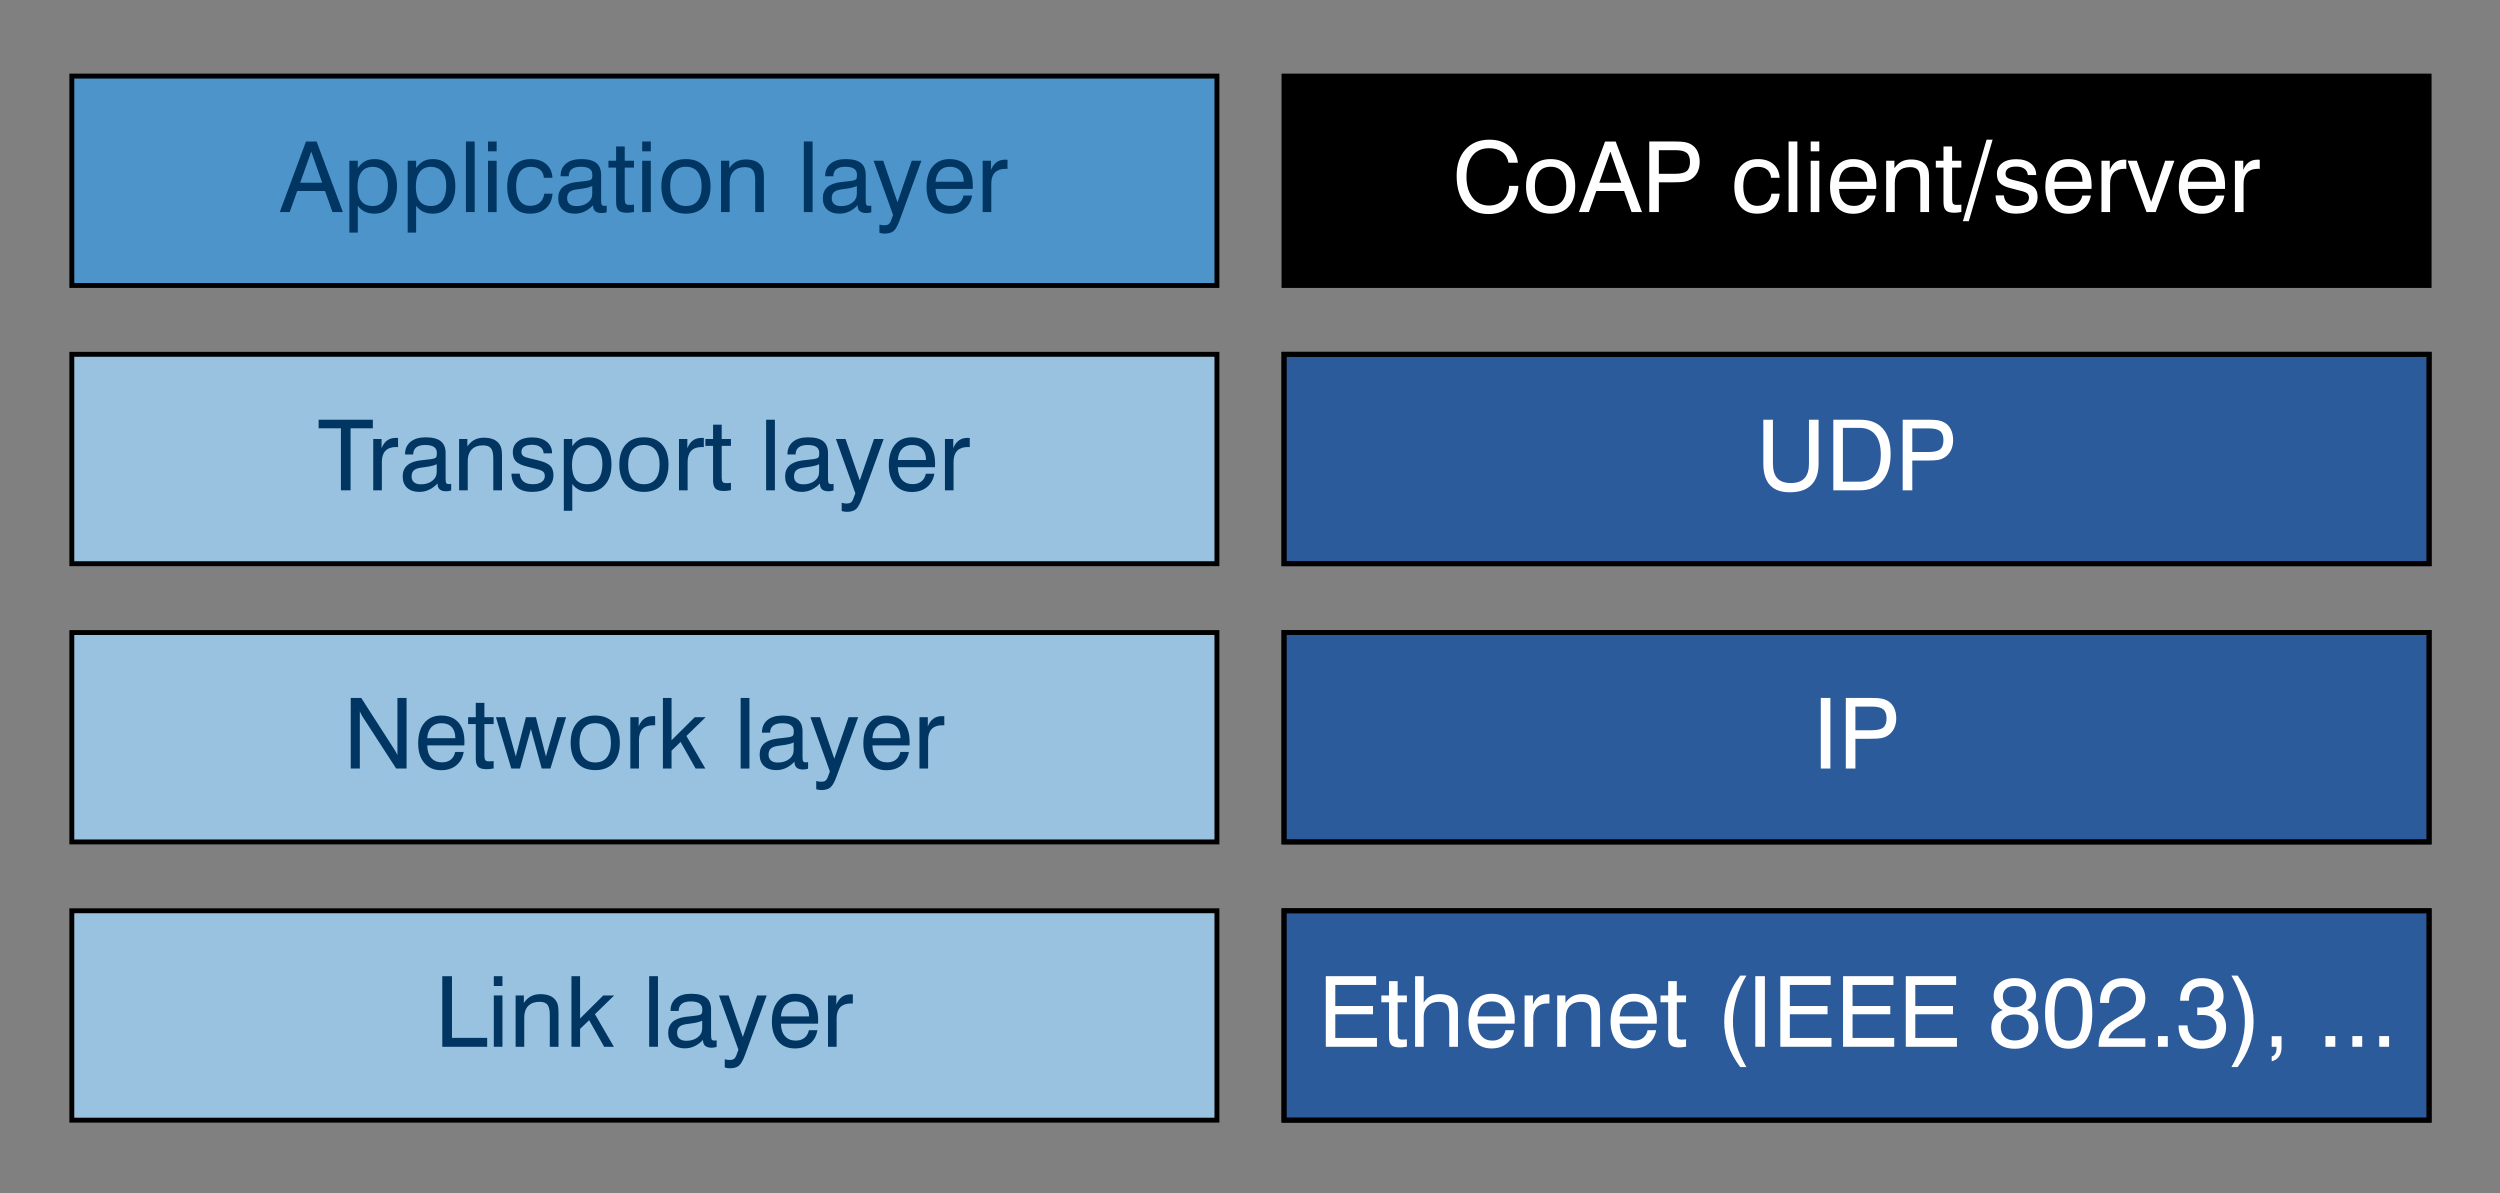
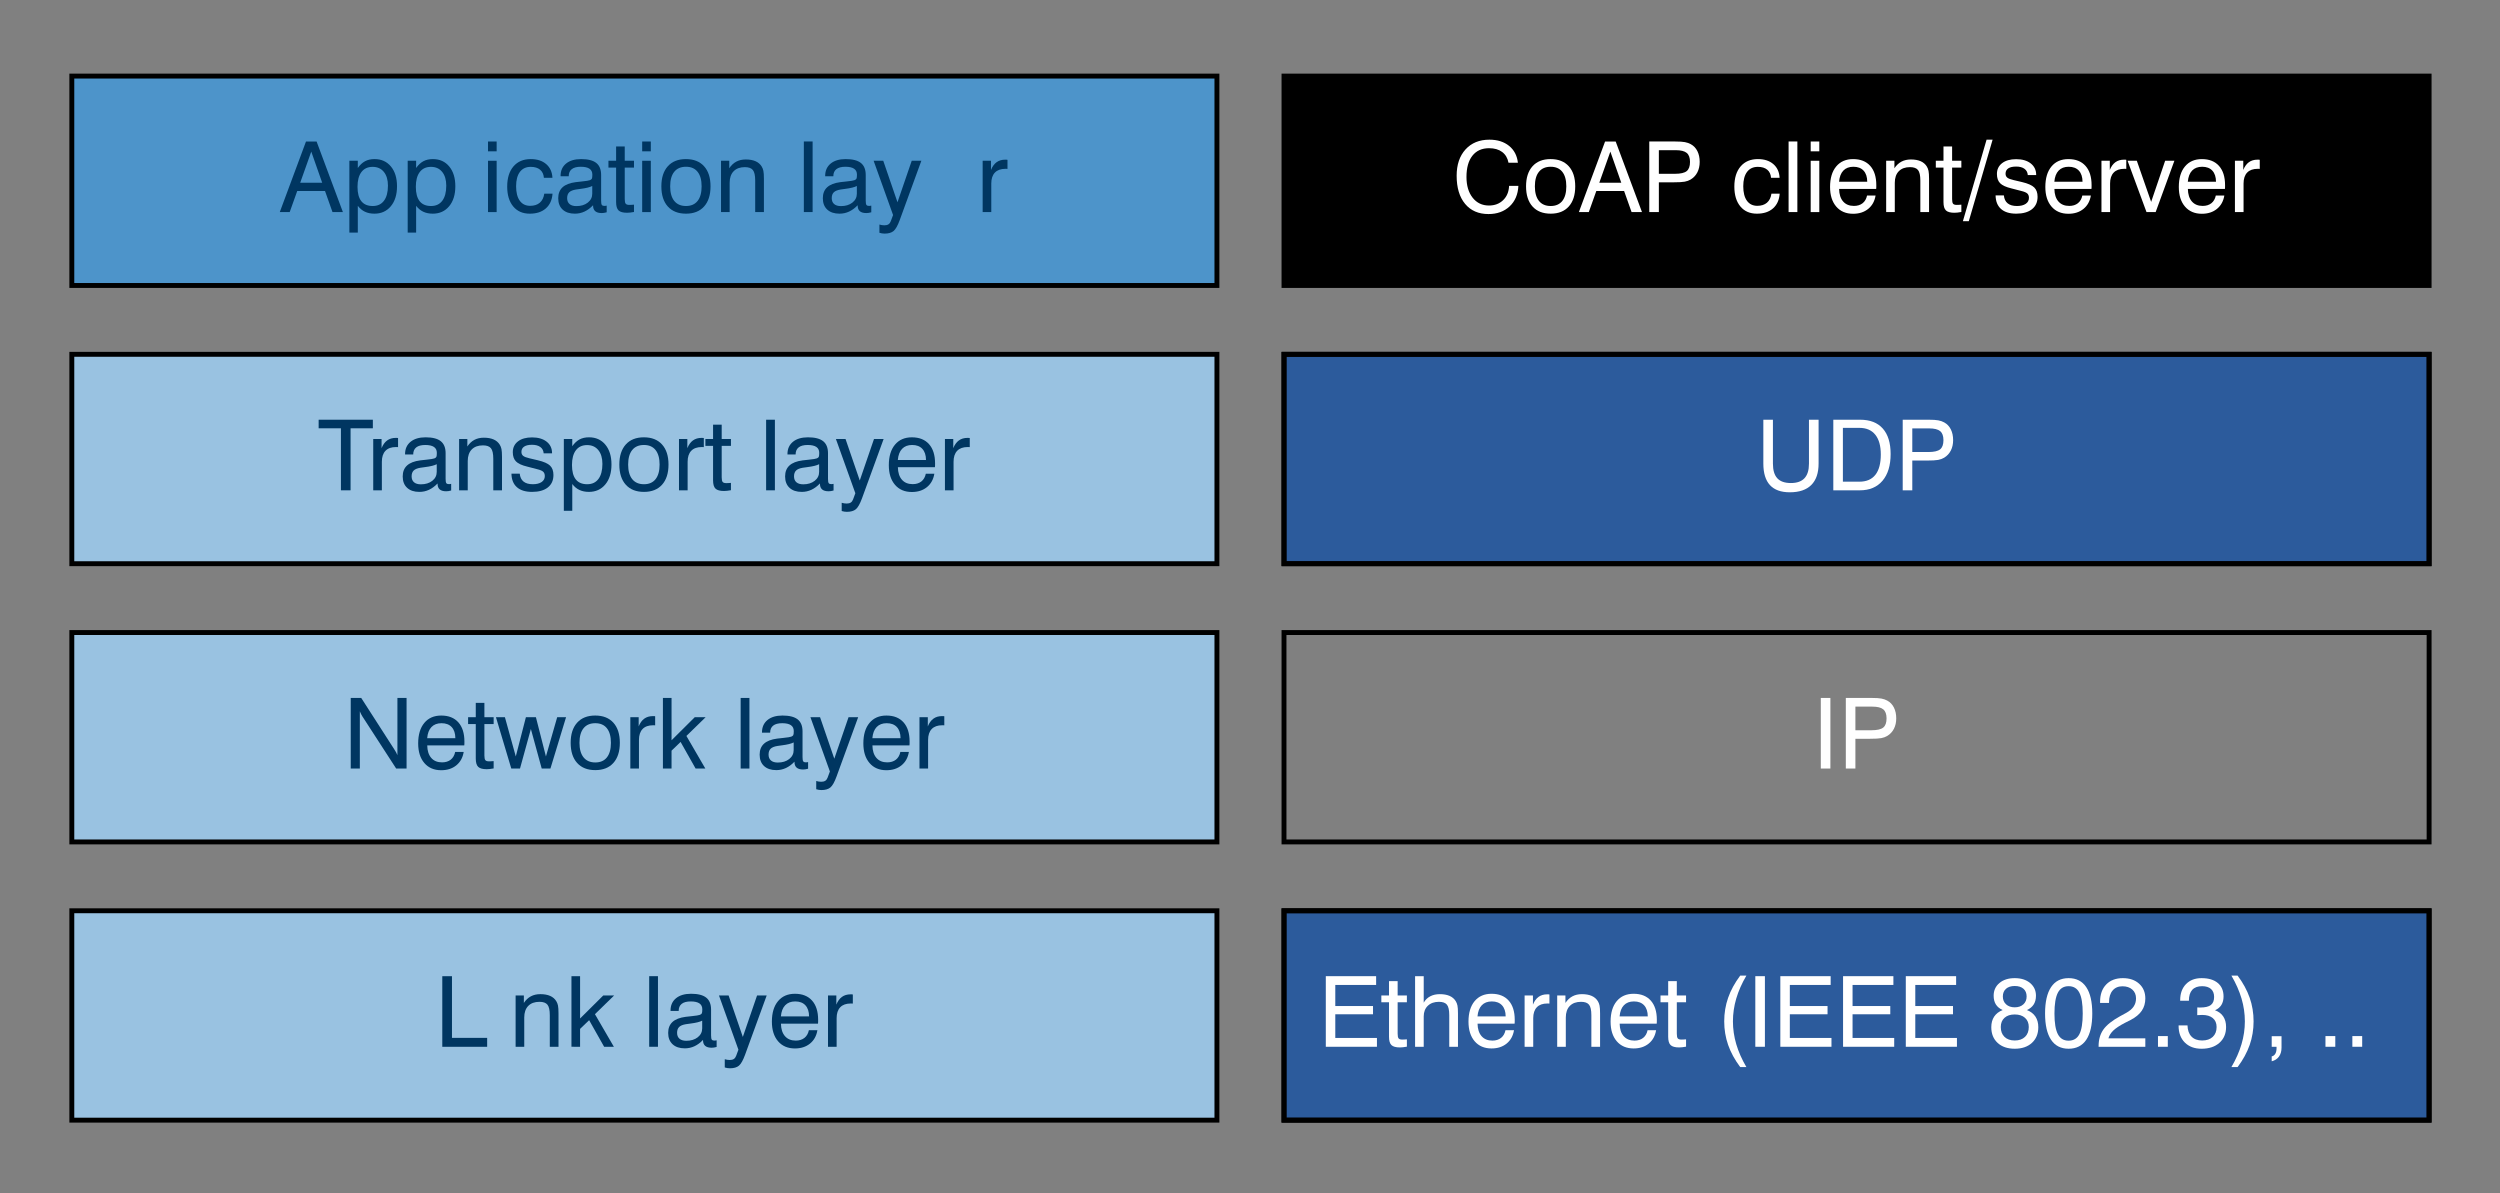
<svg xmlns="http://www.w3.org/2000/svg" version="1.1" id="Layer_1" x="0px" y="0px" width="603.333px" height="288px" viewBox="0 0 603.333 288" style="enable-background:new 0 0 603.333 288;" xml:space="preserve">
  <rect x="0" y="0" width="603.333" height="288" fill="#808080" stroke="none" />
  <style type="text/css">

	.st0{fill:#4D94CA;}
	.st1{fill:none;stroke:#000000;stroke-width:1.184;stroke-miterlimit:10;}
	.st2{fill:#99C2E1;}
	.st3{fill:#FFFFFF;}
	.st4{fill:none;}
	.st5{fill:#003661;}
	.st6{fill:#2C5B9C;stroke:#000000;stroke-width:1.184;stroke-miterlimit:10;}

</style>
  <g>
    <g>
      <g>
        <rect x="17.333" y="219.798" class="st2" width="276.352" height="50.533" />
        <rect x="17.333" y="219.798" class="st1" width="276.352" height="50.533" />
      </g>
      <g>
        <rect x="17.333" y="152.653" class="st2" width="276.352" height="50.533" />
        <rect x="17.333" y="152.653" class="st1" width="276.352" height="50.533" />
      </g>
      <g>
        <rect x="17.333" y="85.507" class="st2" width="276.352" height="50.533" />
        <rect x="17.333" y="85.507" class="st1" width="276.352" height="50.533" />
      </g>
      <g>
        <rect x="17.333" y="18.362" class="st0" width="276.352" height="50.533" />
        <rect x="17.333" y="18.362" class="st1" width="276.352" height="50.533" />
      </g>
    </g>
    <g>
      <g>
        <g>
          <rect x="49.706" y="235.588" class="st4" width="211.606" height="23.689" />
          <path class="st5" d="M106.74,252.62v-17.037h2.336v14.886h8.49v2.151H106.74z" />
-           <path class="st5" d="M119.173,237.954v-2.371h2.082v2.371H119.173z M119.173,252.62v-12.388h2.082v12.388H119.173z" />
          <path class="st5" d="M132.683,252.62v-7.622c0-1.218-0.187-2.061-0.561-2.527c-0.374-0.466-1.016-0.699-1.926-0.699      c-1.164,0-2.068,0.329-2.712,0.988c-0.644,0.659-0.966,1.595-0.966,2.805v7.056h-2.082v-12.388h1.989v1.805      c0.478-0.717,1.045-1.249,1.7-1.596c0.655-0.348,1.415-0.521,2.279-0.521c0.933,0,1.719,0.141,2.359,0.422      s1.133,0.704,1.48,1.267c0.193,0.301,0.332,0.653,0.417,1.059c0.084,0.404,0.127,1.046,0.127,1.926v0.59v7.437H132.683z" />
          <path class="st5" d="M137.911,252.62v-17.037h2.082v10.213l5.598-5.563h2.625l-4.638,4.522l4.568,7.865h-2.348l-3.62-6.419      l-2.186,2.104v4.314H137.911z" />
          <path class="st5" d="M156.671,252.62v-17.037h2.116v17.037H156.671z" />
          <path class="st5" d="M169.66,250.965c-0.647,0.679-1.336,1.188-2.064,1.527c-0.729,0.339-1.502,0.509-2.319,0.509      c-1.265,0-2.252-0.33-2.961-0.989c-0.709-0.659-1.064-1.57-1.064-2.735c0-1.126,0.349-2.009,1.047-2.648s1.76-1.053,3.187-1.237      c0.362-0.039,0.852-0.093,1.469-0.162c1.057-0.108,1.704-0.212,1.943-0.313c0.239-0.093,0.397-0.214,0.474-0.364      s0.116-0.476,0.116-0.978c0-0.632-0.231-1.106-0.694-1.423c-0.463-0.315-1.161-0.474-2.094-0.474      c-0.964,0-1.69,0.192-2.18,0.578s-0.734,0.956-0.734,1.712h-1.966v-0.093c0-1.249,0.439-2.236,1.319-2.961      c0.879-0.725,2.089-1.087,3.631-1.087c1.658,0,2.878,0.311,3.661,0.931c0.783,0.621,1.174,1.591,1.174,2.909v6.199      c0,0.532,0.058,0.875,0.173,1.029s0.324,0.231,0.625,0.231c0.062,0,0.137-0.006,0.226-0.018      c0.088-0.011,0.195-0.028,0.318-0.052v1.607c-0.254,0.069-0.476,0.118-0.665,0.145c-0.189,0.027-0.368,0.041-0.538,0.041      c-0.694,0-1.214-0.15-1.562-0.451s-0.521-0.756-0.521-1.365V250.965z M169.463,246.316c-0.555,0.301-1.507,0.536-2.856,0.706      c-0.479,0.062-0.837,0.111-1.076,0.15c-0.756,0.123-1.299,0.347-1.631,0.671c-0.332,0.323-0.498,0.794-0.498,1.41      c0,0.617,0.193,1.092,0.579,1.423c0.385,0.332,0.937,0.498,1.654,0.498c1.118,0,2.036-0.282,2.753-0.845      c0.717-0.563,1.075-1.284,1.075-2.163V246.316z" />
          <path class="st5" d="M182.707,240.232h2.324l-5.217,14.308c-0.493,1.35-0.99,2.232-1.491,2.648      c-0.501,0.417-1.226,0.625-2.175,0.625c-0.208,0-0.415-0.018-0.619-0.052c-0.204-0.035-0.411-0.083-0.619-0.146v-1.989      c0.208,0.062,0.413,0.108,0.613,0.139c0.201,0.031,0.401,0.047,0.602,0.047c0.401,0,0.725-0.081,0.972-0.243      c0.247-0.162,0.436-0.42,0.566-0.774l0.544-1.47l-4.696-13.093h2.325l3.435,10.017L182.707,240.232z" />
          <path class="st5" d="M195.209,248.618h2.059c-0.224,1.365-0.817,2.44-1.781,3.227c-0.964,0.787-2.179,1.181-3.644,1.181      c-1.719,0-3.076-0.579-4.071-1.735c-0.994-1.156-1.491-2.733-1.491-4.73c0-2.112,0.493-3.763,1.48-4.95      c0.986-1.188,2.348-1.781,4.082-1.781c1.781,0,3.16,0.548,4.135,1.643c0.976,1.095,1.464,2.641,1.464,4.638      c0,0.255-0.002,0.443-0.006,0.566c-0.004,0.124-0.014,0.243-0.029,0.359h-8.94c0.023,1.303,0.347,2.311,0.972,3.024      c0.624,0.713,1.492,1.069,2.603,1.069c0.848,0,1.548-0.218,2.099-0.653C194.691,250.039,195.047,249.419,195.209,248.618z       M188.455,245.298h6.801c-0.008-1.156-0.301-2.049-0.879-2.678c-0.578-0.628-1.399-0.942-2.464-0.942      c-1.025,0-1.833,0.309-2.423,0.925C188.9,243.22,188.555,244.119,188.455,245.298z" />
          <path class="st5" d="M199.825,252.62v-12.388h2.012v2.221c0.332-0.832,0.781-1.455,1.348-1.867      c0.566-0.413,1.263-0.619,2.088-0.619c0.154,0,0.266,0.002,0.335,0.006s0.14,0.014,0.209,0.029v2.197      c-0.055-0.008-0.116-0.014-0.186-0.018s-0.174-0.006-0.313-0.006c-1.11,0-1.956,0.303-2.538,0.908      c-0.583,0.605-0.874,1.486-0.874,2.643v6.894H199.825z" />
        </g>
      </g>
      <g>
        <g>
          <rect x="49.706" y="168.443" class="st4" width="211.606" height="23.689" />
          <path class="st5" d="M84.643,185.474v-17.037h2.533l7.958,12.376c0.177,0.27,0.331,0.524,0.462,0.764      c0.131,0.239,0.235,0.462,0.313,0.671v-13.811h2.209v17.037h-2.51l-8.131-12.549c-0.124-0.193-0.237-0.394-0.341-0.602      s-0.203-0.428-0.295-0.659v13.81H84.643z" />
          <path class="st5" d="M109.846,181.472h2.059c-0.224,1.365-0.817,2.44-1.781,3.227c-0.964,0.787-2.178,1.181-3.643,1.181      c-1.72,0-3.077-0.579-4.071-1.735s-1.492-2.733-1.492-4.73c0-2.112,0.494-3.763,1.48-4.95s2.348-1.781,4.083-1.781      c1.781,0,3.159,0.548,4.135,1.643c0.975,1.095,1.463,2.641,1.463,4.638c0,0.255-0.002,0.443-0.005,0.566      c-0.004,0.124-0.014,0.243-0.029,0.359h-8.94c0.023,1.303,0.347,2.311,0.972,3.024c0.625,0.713,1.492,1.069,2.602,1.069      c0.848,0,1.548-0.218,2.1-0.653C109.327,182.893,109.684,182.274,109.846,181.472z M103.091,178.153h6.801      c-0.007-1.156-0.3-2.049-0.879-2.678c-0.578-0.628-1.399-0.942-2.463-0.942c-1.026,0-1.833,0.309-2.423,0.925      C103.536,176.075,103.191,176.973,103.091,178.153z" />
          <path class="st5" d="M116.901,182.351c0,0.556,0.079,0.926,0.237,1.11c0.158,0.186,0.449,0.277,0.873,0.277      c0.124,0,0.272-0.003,0.445-0.011s0.399-0.023,0.677-0.047v1.77c-0.347,0.062-0.658,0.108-0.931,0.139      c-0.274,0.031-0.519,0.047-0.734,0.047c-0.979,0-1.666-0.189-2.059-0.567c-0.394-0.377-0.59-1.048-0.59-2.012v-8.316h-1.851      v-1.654h1.851v-3.458h2.082v3.458h2.232v1.654h-2.232V182.351z" />
          <path class="st5" d="M123.39,185.474l-3.701-12.388h2.163l2.625,9.473l2.44-9.473h2.417l2.417,9.473l2.718-9.473h2.14      l-3.771,12.388h-2.105l-2.614-9.542l-2.625,9.542H123.39z" />
          <path class="st5" d="M137.72,179.263c0-2.074,0.519-3.689,1.556-4.847c1.037-1.156,2.493-1.734,4.366-1.734      c1.881,0,3.343,0.576,4.384,1.729c1.041,1.152,1.562,2.77,1.562,4.852s-0.519,3.701-1.556,4.857      c-1.037,1.157-2.493,1.735-4.366,1.735c-1.882,0-3.343-0.576-4.384-1.729C138.24,182.974,137.72,181.353,137.72,179.263z       M139.848,179.263c0,1.534,0.33,2.708,0.989,3.521s1.602,1.221,2.828,1.221c1.218,0,2.151-0.407,2.799-1.221      c0.647-0.813,0.972-1.987,0.972-3.521c0-1.526-0.324-2.696-0.972-3.511c-0.648-0.813-1.581-1.22-2.799-1.22      c-1.234,0-2.179,0.404-2.834,1.214C140.176,176.557,139.848,177.729,139.848,179.263z" />
          <path class="st5" d="M152.12,185.474v-12.388h2.013v2.221c0.332-0.832,0.781-1.455,1.347-1.867      c0.567-0.413,1.263-0.619,2.088-0.619c0.154,0,0.266,0.002,0.335,0.006s0.139,0.014,0.208,0.029v2.197      c-0.054-0.008-0.116-0.014-0.185-0.018s-0.173-0.006-0.312-0.006c-1.11,0-1.957,0.303-2.539,0.908s-0.873,1.486-0.873,2.643      v6.894H152.12z" />
          <path class="st5" d="M159.984,185.474v-17.037h2.082v10.213l5.598-5.563h2.625l-4.638,4.522l4.568,7.865h-2.348l-3.62-6.419      l-2.186,2.104v4.314H159.984z" />
          <path class="st5" d="M178.745,185.474v-17.037h2.117v17.037H178.745z" />
          <path class="st5" d="M191.734,183.82c-0.647,0.679-1.336,1.188-2.064,1.527c-0.729,0.339-1.502,0.509-2.319,0.509      c-1.265,0-2.251-0.33-2.961-0.989c-0.709-0.659-1.063-1.57-1.063-2.735c0-1.126,0.349-2.009,1.047-2.648      c0.697-0.64,1.76-1.053,3.187-1.237c0.362-0.039,0.852-0.093,1.469-0.162c1.056-0.108,1.704-0.212,1.942-0.313      c0.239-0.093,0.397-0.214,0.475-0.364s0.115-0.476,0.115-0.978c0-0.632-0.23-1.106-0.693-1.423      c-0.463-0.315-1.161-0.474-2.094-0.474c-0.964,0-1.69,0.192-2.18,0.578c-0.49,0.386-0.734,0.956-0.734,1.712h-1.967v-0.093      c0-1.249,0.439-2.236,1.318-2.961s2.09-1.087,3.632-1.087c1.658,0,2.878,0.311,3.661,0.931c0.782,0.621,1.174,1.591,1.174,2.909      v6.199c0,0.532,0.058,0.875,0.173,1.029c0.116,0.154,0.324,0.231,0.625,0.231c0.062,0,0.137-0.006,0.226-0.018      c0.089-0.011,0.194-0.028,0.318-0.052v1.607c-0.255,0.069-0.477,0.118-0.665,0.145c-0.189,0.027-0.368,0.041-0.538,0.041      c-0.694,0-1.215-0.15-1.562-0.451s-0.521-0.756-0.521-1.365V183.82z M191.538,179.17c-0.556,0.301-1.508,0.536-2.857,0.706      c-0.478,0.062-0.836,0.111-1.075,0.15c-0.756,0.123-1.3,0.347-1.631,0.671c-0.332,0.323-0.497,0.794-0.497,1.41      c0,0.617,0.192,1.092,0.578,1.423c0.386,0.332,0.937,0.498,1.653,0.498c1.118,0,2.036-0.282,2.753-0.845      c0.718-0.563,1.076-1.284,1.076-2.163V179.17z" />
          <path class="st5" d="M204.781,173.086h2.324l-5.216,14.308c-0.494,1.35-0.991,2.232-1.492,2.648      c-0.502,0.417-1.227,0.625-2.175,0.625c-0.208,0-0.414-0.018-0.618-0.052c-0.205-0.035-0.411-0.083-0.619-0.146v-1.989      c0.208,0.062,0.412,0.108,0.613,0.139c0.2,0.031,0.4,0.047,0.602,0.047c0.4,0,0.725-0.081,0.971-0.243      c0.247-0.162,0.436-0.42,0.567-0.774l0.543-1.47l-4.695-13.093h2.324l3.436,10.017L204.781,173.086z" />
          <path class="st5" d="M217.284,181.472h2.059c-0.224,1.365-0.817,2.44-1.781,3.227c-0.964,0.787-2.179,1.181-3.644,1.181      c-1.719,0-3.076-0.579-4.071-1.735c-0.994-1.156-1.491-2.733-1.491-4.73c0-2.112,0.493-3.763,1.48-4.95      c0.986-1.188,2.348-1.781,4.082-1.781c1.781,0,3.16,0.548,4.135,1.643c0.976,1.095,1.464,2.641,1.464,4.638      c0,0.255-0.002,0.443-0.006,0.566c-0.004,0.124-0.014,0.243-0.029,0.359h-8.94c0.023,1.303,0.347,2.311,0.972,3.024      c0.624,0.713,1.492,1.069,2.603,1.069c0.848,0,1.548-0.218,2.099-0.653C216.765,182.893,217.122,182.274,217.284,181.472z       M210.529,178.153h6.801c-0.008-1.156-0.301-2.049-0.879-2.678c-0.578-0.628-1.399-0.942-2.464-0.942      c-1.025,0-1.833,0.309-2.423,0.925C210.974,176.075,210.629,176.973,210.529,178.153z" />
          <path class="st5" d="M221.899,185.474v-12.388h2.012v2.221c0.332-0.832,0.781-1.455,1.348-1.867      c0.566-0.413,1.263-0.619,2.088-0.619c0.154,0,0.266,0.002,0.335,0.006s0.14,0.014,0.209,0.029v2.197      c-0.055-0.008-0.116-0.014-0.186-0.018s-0.174-0.006-0.313-0.006c-1.11,0-1.956,0.303-2.538,0.908      c-0.583,0.605-0.874,1.486-0.874,2.643v6.894H221.899z" />
        </g>
      </g>
      <g>
        <g>
          <rect x="49.706" y="101.298" class="st4" width="211.606" height="23.688" />
          <path class="st5" d="M82.278,118.33v-14.967h-5.378v-2.07h13.082v2.07h-5.378v14.967H82.278z" />
          <path class="st5" d="M90.073,118.33v-12.388h2.013v2.221c0.332-0.832,0.781-1.455,1.347-1.867      c0.567-0.413,1.263-0.619,2.088-0.619c0.154,0,0.266,0.002,0.335,0.006s0.139,0.014,0.208,0.029v2.197      c-0.054-0.008-0.116-0.014-0.185-0.018s-0.173-0.006-0.312-0.006c-1.11,0-1.957,0.303-2.539,0.908s-0.873,1.486-0.873,2.643      v6.894H90.073z" />
          <path class="st5" d="M105.595,116.675c-0.647,0.679-1.336,1.188-2.064,1.527c-0.729,0.339-1.502,0.509-2.319,0.509      c-1.265,0-2.252-0.33-2.961-0.989c-0.709-0.659-1.064-1.57-1.064-2.735c0-1.126,0.349-2.009,1.047-2.648s1.76-1.053,3.187-1.237      c0.362-0.039,0.852-0.093,1.469-0.162c1.057-0.108,1.704-0.212,1.943-0.313c0.239-0.093,0.397-0.214,0.474-0.364      s0.116-0.476,0.116-0.978c0-0.632-0.231-1.106-0.694-1.423c-0.463-0.315-1.161-0.474-2.094-0.474      c-0.964,0-1.69,0.192-2.18,0.578s-0.734,0.956-0.734,1.712h-1.966v-0.093c0-1.249,0.439-2.236,1.319-2.961      c0.879-0.725,2.089-1.087,3.631-1.087c1.658,0,2.878,0.311,3.661,0.931c0.783,0.621,1.174,1.591,1.174,2.909v6.199      c0,0.532,0.058,0.875,0.173,1.029s0.324,0.231,0.625,0.231c0.062,0,0.137-0.006,0.226-0.018      c0.088-0.011,0.195-0.028,0.318-0.052v1.607c-0.254,0.069-0.476,0.118-0.665,0.145c-0.189,0.027-0.368,0.041-0.538,0.041      c-0.694,0-1.214-0.15-1.562-0.451s-0.521-0.756-0.521-1.365V116.675z M105.398,112.026c-0.555,0.301-1.507,0.536-2.856,0.706      c-0.479,0.062-0.837,0.111-1.076,0.15c-0.756,0.123-1.299,0.347-1.631,0.671c-0.332,0.323-0.498,0.794-0.498,1.41      c0,0.617,0.193,1.092,0.579,1.423c0.385,0.332,0.937,0.498,1.654,0.498c1.118,0,2.036-0.282,2.753-0.845      c0.717-0.563,1.075-1.284,1.075-2.163V112.026z" />
          <path class="st5" d="M119.046,118.33v-7.622c0-1.218-0.187-2.061-0.561-2.527c-0.374-0.466-1.016-0.699-1.926-0.699      c-1.164,0-2.068,0.329-2.712,0.988c-0.644,0.659-0.966,1.595-0.966,2.805v7.056h-2.082v-12.388h1.989v1.805      c0.478-0.717,1.045-1.249,1.7-1.596c0.655-0.348,1.415-0.521,2.279-0.521c0.933,0,1.719,0.141,2.359,0.422      s1.133,0.704,1.48,1.267c0.193,0.301,0.332,0.653,0.417,1.059c0.084,0.404,0.127,1.046,0.127,1.926v0.59v7.437H119.046z" />
          <path class="st5" d="M123.43,114.304h2.001c0.077,0.841,0.379,1.478,0.908,1.909s1.278,0.647,2.25,0.647      c0.894,0,1.6-0.176,2.116-0.526s0.775-0.831,0.775-1.44c0-0.454-0.129-0.804-0.387-1.046c-0.258-0.243-0.762-0.453-1.509-0.631      l-2.325-0.602c-1.311-0.315-2.223-0.734-2.735-1.255s-0.769-1.263-0.769-2.227c0-1.095,0.415-1.964,1.244-2.607      c0.829-0.645,1.964-0.966,3.406-0.966c1.473,0,2.645,0.343,3.516,1.029c0.872,0.687,1.307,1.607,1.307,2.764v0.047h-2.024      c-0.046-0.655-0.314-1.163-0.804-1.521c-0.49-0.358-1.155-0.537-1.995-0.537c-0.841,0-1.479,0.146-1.915,0.439      s-0.653,0.721-0.653,1.283c0,0.401,0.137,0.716,0.411,0.942c0.273,0.228,0.785,0.427,1.532,0.596l2.013,0.475      c1.434,0.34,2.421,0.773,2.961,1.301c0.54,0.528,0.81,1.282,0.81,2.262c0,1.288-0.453,2.288-1.359,3.001      c-0.906,0.714-2.173,1.07-3.799,1.07c-1.589,0-2.809-0.378-3.661-1.134S123.453,115.731,123.43,114.304z" />
          <path class="st5" d="M136.071,123.28v-17.338h2.036v1.747c0.517-0.74,1.097-1.284,1.741-1.631      c0.644-0.347,1.409-0.521,2.296-0.521c1.65,0,2.967,0.594,3.95,1.781s1.475,2.779,1.475,4.776c0,2.021-0.497,3.628-1.492,4.823      c-0.995,1.195-2.313,1.793-3.956,1.793c-0.871,0-1.636-0.156-2.296-0.469c-0.659-0.313-1.231-0.788-1.717-1.429v6.466H136.071z       M138.038,112.223c0,1.542,0.306,2.7,0.919,3.476c0.613,0.774,1.532,1.162,2.758,1.162c1.172,0,2.076-0.426,2.712-1.278      c0.636-0.852,0.954-2.061,0.954-3.626c0-1.411-0.33-2.521-0.989-3.331s-1.56-1.214-2.701-1.214      c-1.172,0-2.074,0.416-2.707,1.249C138.354,109.493,138.038,110.68,138.038,112.223z" />
          <path class="st5" d="M149.464,112.119c0-2.074,0.519-3.689,1.556-4.847c1.037-1.156,2.493-1.734,4.366-1.734      c1.881,0,3.343,0.576,4.384,1.729c1.041,1.152,1.562,2.77,1.562,4.852s-0.519,3.701-1.556,4.857      c-1.037,1.157-2.493,1.735-4.366,1.735c-1.882,0-3.343-0.576-4.384-1.729C149.985,115.83,149.464,114.208,149.464,112.119z       M151.593,112.119c0,1.534,0.33,2.708,0.989,3.521s1.602,1.221,2.828,1.221c1.218,0,2.151-0.407,2.799-1.221      c0.647-0.813,0.972-1.987,0.972-3.521c0-1.526-0.324-2.696-0.972-3.511c-0.648-0.813-1.581-1.22-2.799-1.22      c-1.234,0-2.179,0.404-2.834,1.214C151.92,109.413,151.593,110.584,151.593,112.119z" />
          <path class="st5" d="M163.864,118.33v-12.388h2.013v2.221c0.332-0.832,0.781-1.455,1.347-1.867      c0.567-0.413,1.263-0.619,2.088-0.619c0.154,0,0.266,0.002,0.335,0.006s0.139,0.014,0.208,0.029v2.197      c-0.054-0.008-0.116-0.014-0.185-0.018s-0.173-0.006-0.312-0.006c-1.11,0-1.957,0.303-2.539,0.908s-0.873,1.486-0.873,2.643      v6.894H163.864z" />
          <path class="st5" d="M174.169,115.207c0,0.556,0.079,0.926,0.237,1.11c0.158,0.186,0.449,0.277,0.873,0.277      c0.124,0,0.272-0.003,0.445-0.011s0.399-0.023,0.677-0.047v1.77c-0.347,0.062-0.658,0.108-0.931,0.139      c-0.274,0.031-0.519,0.047-0.734,0.047c-0.979,0-1.666-0.189-2.059-0.567c-0.394-0.377-0.59-1.048-0.59-2.012v-8.316h-1.851      v-1.654h1.851v-3.458h2.082v3.458h2.232v1.654h-2.232V115.207z" />
          <path class="st5" d="M184.89,118.33v-17.037h2.117v17.037H184.89z" />
          <path class="st5" d="M197.879,116.675c-0.647,0.679-1.336,1.188-2.064,1.527c-0.729,0.339-1.502,0.509-2.319,0.509      c-1.265,0-2.251-0.33-2.961-0.989c-0.709-0.659-1.063-1.57-1.063-2.735c0-1.126,0.349-2.009,1.047-2.648      c0.697-0.64,1.76-1.053,3.187-1.237c0.362-0.039,0.852-0.093,1.469-0.162c1.056-0.108,1.704-0.212,1.942-0.313      c0.239-0.093,0.397-0.214,0.475-0.364s0.115-0.476,0.115-0.978c0-0.632-0.23-1.106-0.693-1.423      c-0.463-0.315-1.161-0.474-2.094-0.474c-0.964,0-1.69,0.192-2.18,0.578c-0.49,0.386-0.734,0.956-0.734,1.712h-1.967v-0.093      c0-1.249,0.439-2.236,1.318-2.961s2.09-1.087,3.632-1.087c1.658,0,2.878,0.311,3.661,0.931c0.782,0.621,1.174,1.591,1.174,2.909      v6.199c0,0.532,0.058,0.875,0.173,1.029c0.116,0.154,0.324,0.231,0.625,0.231c0.062,0,0.137-0.006,0.226-0.018      c0.089-0.011,0.194-0.028,0.318-0.052v1.607c-0.255,0.069-0.477,0.118-0.665,0.145c-0.189,0.027-0.368,0.041-0.538,0.041      c-0.694,0-1.215-0.15-1.562-0.451s-0.521-0.756-0.521-1.365V116.675z M197.683,112.026c-0.556,0.301-1.508,0.536-2.857,0.706      c-0.478,0.062-0.836,0.111-1.075,0.15c-0.756,0.123-1.3,0.347-1.631,0.671c-0.332,0.323-0.497,0.794-0.497,1.41      c0,0.617,0.192,1.092,0.578,1.423c0.386,0.332,0.937,0.498,1.653,0.498c1.118,0,2.036-0.282,2.753-0.845      c0.718-0.563,1.076-1.284,1.076-2.163V112.026z" />
          <path class="st5" d="M210.926,105.942h2.324l-5.216,14.308c-0.494,1.35-0.991,2.232-1.492,2.648      c-0.502,0.417-1.227,0.625-2.175,0.625c-0.208,0-0.414-0.018-0.618-0.052c-0.205-0.035-0.411-0.083-0.619-0.146v-1.989      c0.208,0.062,0.412,0.108,0.613,0.139c0.2,0.031,0.4,0.047,0.602,0.047c0.4,0,0.725-0.081,0.971-0.243      c0.247-0.162,0.436-0.42,0.567-0.774l0.543-1.47l-4.695-13.093h2.324l3.436,10.017L210.926,105.942z" />
          <path class="st5" d="M223.429,114.328h2.059c-0.224,1.365-0.817,2.44-1.781,3.227c-0.964,0.787-2.179,1.181-3.644,1.181      c-1.719,0-3.076-0.579-4.071-1.735c-0.994-1.156-1.491-2.733-1.491-4.73c0-2.112,0.493-3.763,1.48-4.95      c0.986-1.188,2.348-1.781,4.082-1.781c1.781,0,3.16,0.548,4.135,1.643c0.976,1.095,1.464,2.641,1.464,4.638      c0,0.255-0.002,0.443-0.006,0.566c-0.004,0.124-0.014,0.243-0.029,0.359h-8.94c0.023,1.303,0.347,2.311,0.972,3.024      c0.624,0.713,1.492,1.069,2.603,1.069c0.848,0,1.548-0.218,2.099-0.653C222.911,115.749,223.267,115.129,223.429,114.328z       M216.674,111.008h6.801c-0.008-1.156-0.301-2.049-0.879-2.678c-0.578-0.628-1.399-0.942-2.464-0.942      c-1.025,0-1.833,0.309-2.423,0.925C217.12,108.93,216.775,109.829,216.674,111.008z" />
          <path class="st5" d="M228.044,118.33v-12.388h2.012v2.221c0.332-0.832,0.781-1.455,1.348-1.867      c0.566-0.413,1.263-0.619,2.088-0.619c0.154,0,0.266,0.002,0.335,0.006s0.14,0.014,0.209,0.029v2.197      c-0.055-0.008-0.116-0.014-0.186-0.018s-0.174-0.006-0.313-0.006c-1.11,0-1.956,0.303-2.538,0.908      c-0.583,0.605-0.874,1.486-0.874,2.643v6.894H228.044z" />
        </g>
      </g>
      <g>
        <g>
          <rect x="49.706" y="34.153" class="st4" width="211.606" height="23.688" />
          <path class="st5" d="M67.52,51.185l6.327-17.037h2.556l6.35,17.037h-2.51l-1.804-5.089h-6.708l-1.816,5.089H67.52z       M72.447,44.106h5.309l-2.637-7.518L72.447,44.106z" />
          <path class="st5" d="M84.313,56.135V38.798h2.036v1.747c0.517-0.74,1.097-1.284,1.741-1.631      c0.644-0.347,1.409-0.521,2.296-0.521c1.65,0,2.967,0.594,3.95,1.781s1.475,2.78,1.475,4.777c0,2.02-0.497,3.628-1.492,4.823      c-0.995,1.195-2.313,1.793-3.956,1.793c-0.871,0-1.636-0.156-2.296-0.469c-0.659-0.312-1.231-0.788-1.717-1.428v6.465H84.313z       M86.28,45.078c0,1.542,0.306,2.701,0.919,3.476c0.613,0.775,1.532,1.163,2.758,1.163c1.172,0,2.076-0.426,2.712-1.278      c0.636-0.852,0.954-2.061,0.954-3.626c0-1.411-0.33-2.521-0.989-3.331s-1.56-1.214-2.701-1.214      c-1.172,0-2.074,0.417-2.707,1.249C86.596,42.349,86.28,43.536,86.28,45.078z" />
          <path class="st5" d="M98.389,56.135V38.798h2.036v1.747c0.517-0.74,1.097-1.284,1.741-1.631      c0.644-0.347,1.409-0.521,2.296-0.521c1.65,0,2.967,0.594,3.95,1.781s1.475,2.78,1.475,4.777c0,2.02-0.497,3.628-1.492,4.823      c-0.995,1.195-2.313,1.793-3.956,1.793c-0.871,0-1.636-0.156-2.296-0.469c-0.659-0.312-1.231-0.788-1.717-1.428v6.465H98.389z       M100.355,45.078c0,1.542,0.306,2.701,0.919,3.476c0.613,0.775,1.532,1.163,2.758,1.163c1.172,0,2.076-0.426,2.712-1.278      c0.636-0.852,0.954-2.061,0.954-3.626c0-1.411-0.33-2.521-0.989-3.331s-1.56-1.214-2.701-1.214      c-1.172,0-2.074,0.417-2.707,1.249C100.671,42.349,100.355,43.536,100.355,45.078z" />
-           <path class="st5" d="M112.442,51.185V34.148h2.116v17.037H112.442z" />
          <path class="st5" d="M117.773,36.52v-2.371h2.082v2.371H117.773z M117.773,51.185V38.798h2.082v12.387H117.773z" />
          <path class="st5" d="M131.26,42.916c-0.062-0.848-0.368-1.502-0.919-1.96c-0.552-0.459-1.305-0.688-2.261-0.688      c-1.126,0-1.995,0.405-2.608,1.214c-0.613,0.81-0.919,1.966-0.919,3.47c0,1.511,0.295,2.675,0.885,3.493      s1.425,1.226,2.504,1.226c0.971,0,1.748-0.25,2.331-0.752c0.582-0.501,0.942-1.229,1.081-2.186h1.99      c-0.108,1.52-0.644,2.705-1.608,3.557c-0.964,0.852-2.259,1.278-3.886,1.278c-1.696,0-3.028-0.582-3.996-1.747      c-0.968-1.164-1.452-2.76-1.452-4.789c0-2.074,0.505-3.699,1.515-4.875s2.398-1.764,4.164-1.764c1.557,0,2.805,0.407,3.742,1.22      c0.937,0.813,1.436,1.914,1.498,3.302H131.26z" />
          <path class="st5" d="M143.126,49.531c-0.647,0.678-1.336,1.188-2.064,1.526c-0.729,0.339-1.502,0.509-2.319,0.509      c-1.265,0-2.252-0.33-2.961-0.989c-0.709-0.659-1.064-1.571-1.064-2.735c0-1.125,0.349-2.008,1.047-2.648      s1.76-1.053,3.187-1.238c0.362-0.038,0.852-0.092,1.469-0.162c1.057-0.108,1.704-0.212,1.943-0.313      c0.239-0.092,0.397-0.214,0.474-0.364s0.116-0.476,0.116-0.977c0-0.632-0.231-1.106-0.694-1.423      c-0.463-0.316-1.161-0.474-2.094-0.474c-0.964,0-1.69,0.193-2.18,0.578c-0.49,0.386-0.734,0.956-0.734,1.712h-1.966v-0.093      c0-1.249,0.439-2.236,1.319-2.961c0.879-0.725,2.089-1.087,3.631-1.087c1.658,0,2.878,0.311,3.661,0.931s1.174,1.59,1.174,2.909      v6.199c0,0.532,0.058,0.875,0.173,1.03s0.324,0.231,0.625,0.231c0.062,0,0.137-0.006,0.226-0.017      c0.088-0.012,0.195-0.029,0.318-0.052v1.608c-0.254,0.069-0.476,0.117-0.665,0.145c-0.189,0.027-0.368,0.041-0.538,0.041      c-0.694,0-1.214-0.15-1.562-0.451s-0.521-0.756-0.521-1.365V49.531z M142.93,44.881c-0.555,0.301-1.507,0.536-2.856,0.706      c-0.479,0.062-0.837,0.112-1.076,0.15c-0.756,0.124-1.299,0.347-1.631,0.671s-0.498,0.794-0.498,1.411      c0,0.617,0.193,1.091,0.579,1.423c0.385,0.332,0.937,0.497,1.654,0.497c1.118,0,2.036-0.281,2.753-0.844      c0.717-0.563,1.075-1.284,1.075-2.163V44.881z" />
          <path class="st5" d="M150.771,48.062c0,0.555,0.079,0.925,0.237,1.11c0.158,0.185,0.449,0.278,0.873,0.278      c0.124,0,0.272-0.004,0.445-0.012c0.173-0.007,0.399-0.023,0.677-0.046v1.77c-0.347,0.062-0.658,0.108-0.931,0.139      c-0.274,0.031-0.519,0.046-0.734,0.046c-0.979,0-1.666-0.189-2.059-0.567c-0.394-0.378-0.59-1.048-0.59-2.013v-8.316h-1.851      v-1.654h1.851v-3.458h2.082v3.458h2.232v1.654h-2.232V48.062z" />
          <path class="st5" d="M154.981,36.52v-2.371h2.082v2.371H154.981z M154.981,51.185V38.798h2.082v12.387H154.981z" />
          <path class="st5" d="M159.608,44.974c0-2.074,0.519-3.689,1.556-4.846s2.493-1.735,4.366-1.735c1.881,0,3.343,0.577,4.384,1.729      c1.041,1.153,1.562,2.77,1.562,4.852s-0.519,3.701-1.556,4.858c-1.037,1.156-2.493,1.735-4.366,1.735      c-1.882,0-3.343-0.577-4.384-1.729C160.128,48.685,159.608,47.064,159.608,44.974z M161.736,44.974      c0,1.535,0.33,2.708,0.989,3.522s1.602,1.22,2.828,1.22c1.218,0,2.151-0.407,2.799-1.22c0.647-0.813,0.972-1.987,0.972-3.522      c0-1.527-0.324-2.697-0.972-3.51c-0.648-0.813-1.581-1.22-2.799-1.22c-1.234,0-2.179,0.405-2.834,1.214      S161.736,43.44,161.736,44.974z" />
          <path class="st5" d="M182.254,51.185v-7.622c0-1.218-0.187-2.061-0.561-2.527c-0.374-0.466-1.017-0.7-1.926-0.7      c-1.165,0-2.069,0.33-2.712,0.989c-0.644,0.659-0.966,1.594-0.966,2.805v7.055h-2.082V38.798h1.989v1.804      c0.478-0.717,1.045-1.249,1.7-1.596c0.655-0.347,1.415-0.521,2.279-0.521c0.933,0,1.72,0.141,2.359,0.422      c0.64,0.282,1.134,0.704,1.48,1.267c0.192,0.301,0.331,0.653,0.416,1.058s0.128,1.047,0.128,1.926v0.59v7.437H182.254z" />
          <path class="st5" d="M193.994,51.185V34.148h2.117v17.037H193.994z" />
          <path class="st5" d="M206.983,49.531c-0.647,0.678-1.336,1.188-2.064,1.526c-0.729,0.339-1.502,0.509-2.319,0.509      c-1.265,0-2.251-0.33-2.961-0.989c-0.709-0.659-1.063-1.571-1.063-2.735c0-1.125,0.349-2.008,1.047-2.648      c0.697-0.64,1.76-1.053,3.187-1.238c0.362-0.038,0.852-0.092,1.469-0.162c1.056-0.108,1.704-0.212,1.942-0.313      c0.239-0.092,0.397-0.214,0.475-0.364s0.115-0.476,0.115-0.977c0-0.632-0.23-1.106-0.693-1.423      c-0.463-0.316-1.161-0.474-2.094-0.474c-0.964,0-1.69,0.193-2.18,0.578c-0.49,0.386-0.734,0.956-0.734,1.712h-1.967v-0.093      c0-1.249,0.439-2.236,1.318-2.961c0.879-0.725,2.09-1.087,3.632-1.087c1.658,0,2.878,0.311,3.661,0.931      c0.782,0.621,1.174,1.59,1.174,2.909v6.199c0,0.532,0.058,0.875,0.173,1.03c0.116,0.154,0.324,0.231,0.625,0.231      c0.062,0,0.137-0.006,0.226-0.017c0.089-0.012,0.194-0.029,0.318-0.052v1.608c-0.255,0.069-0.477,0.117-0.665,0.145      c-0.189,0.027-0.368,0.041-0.538,0.041c-0.694,0-1.215-0.15-1.562-0.451s-0.521-0.756-0.521-1.365V49.531z M206.787,44.881      c-0.556,0.301-1.508,0.536-2.857,0.706c-0.478,0.062-0.836,0.112-1.075,0.15c-0.756,0.124-1.3,0.347-1.631,0.671      c-0.332,0.324-0.497,0.794-0.497,1.411c0,0.617,0.192,1.091,0.578,1.423s0.937,0.497,1.653,0.497      c1.118,0,2.036-0.281,2.753-0.844c0.718-0.563,1.076-1.284,1.076-2.163V44.881z" />
          <path class="st5" d="M220.03,38.798h2.324l-5.216,14.307c-0.494,1.349-0.991,2.232-1.492,2.648      c-0.502,0.417-1.227,0.625-2.175,0.625c-0.208,0-0.414-0.018-0.618-0.052c-0.205-0.035-0.411-0.083-0.619-0.145v-1.989      c0.208,0.062,0.412,0.108,0.613,0.139c0.2,0.031,0.4,0.046,0.602,0.046c0.4,0,0.725-0.081,0.971-0.243      c0.247-0.162,0.436-0.42,0.567-0.775l0.543-1.469l-4.695-13.093h2.324l3.436,10.016L220.03,38.798z" />
-           <path class="st5" d="M232.533,47.183h2.059c-0.224,1.365-0.817,2.44-1.781,3.227s-2.179,1.18-3.644,1.18      c-1.719,0-3.076-0.578-4.071-1.735c-0.994-1.157-1.491-2.733-1.491-4.73c0-2.113,0.493-3.763,1.48-4.95      c0.986-1.188,2.348-1.781,4.082-1.781c1.781,0,3.16,0.547,4.135,1.642c0.976,1.095,1.464,2.641,1.464,4.638      c0,0.254-0.002,0.443-0.006,0.567s-0.014,0.243-0.029,0.358h-8.94c0.023,1.303,0.347,2.312,0.972,3.024      c0.624,0.713,1.492,1.07,2.603,1.07c0.848,0,1.548-0.218,2.099-0.653C232.014,48.604,232.371,47.985,232.533,47.183z       M225.778,43.864h6.801c-0.008-1.157-0.301-2.049-0.879-2.678c-0.578-0.628-1.399-0.942-2.464-0.942      c-1.025,0-1.833,0.309-2.423,0.925S225.878,42.684,225.778,43.864z" />
          <path class="st5" d="M237.148,51.185V38.798h2.012v2.221c0.332-0.833,0.781-1.456,1.348-1.868      c0.566-0.412,1.263-0.619,2.088-0.619c0.154,0,0.266,0.002,0.335,0.006s0.14,0.014,0.209,0.029v2.198      c-0.055-0.008-0.116-0.014-0.186-0.018s-0.174-0.006-0.313-0.006c-1.11,0-1.956,0.303-2.538,0.908      c-0.583,0.605-0.874,1.486-0.874,2.643v6.894H237.148z" />
        </g>
      </g>
    </g>
    <g>
      <g>
        <rect x="309.872" y="219.798" class="st6" width="276.352" height="50.533" />
        <rect x="309.872" y="219.798" class="st1" width="276.352" height="50.533" />
      </g>
      <g>
-         <rect x="309.872" y="152.653" class="st6" width="276.352" height="50.533" />
        <rect x="309.872" y="152.653" class="st1" width="276.352" height="50.533" />
      </g>
      <g>
        <rect x="309.872" y="85.507" class="st6" width="276.352" height="50.533" />
        <rect x="309.872" y="85.507" class="st1" width="276.352" height="50.533" />
      </g>
      <g>
        <rect x="309.872" y="18.362" width="276.352" height="50.533" />
        <rect x="309.872" y="18.362" class="st1" width="276.352" height="50.533" />
      </g>
    </g>
    <g>
      <g>
        <g>
          <rect x="314.577" y="235.588" class="st4" width="267.606" height="23.689" />
          <path class="st3" d="M319.961,252.62v-17.037h12.145v2.117h-9.855v5.089h9.104v1.989h-9.104v5.714h10.051v2.128H319.961z" />
          <path class="st3" d="M337.299,249.497c0,0.556,0.078,0.926,0.236,1.11c0.158,0.186,0.449,0.277,0.873,0.277      c0.123,0,0.271-0.003,0.445-0.011s0.398-0.023,0.676-0.047v1.77c-0.346,0.062-0.656,0.108-0.93,0.139      c-0.273,0.031-0.52,0.047-0.734,0.047c-0.98,0-1.666-0.189-2.059-0.567c-0.395-0.377-0.59-1.048-0.59-2.012v-8.316h-1.852      v-1.654h1.852v-3.458h2.082v3.458h2.23v1.654h-2.23V249.497z" />
          <path class="st3" d="M349.754,252.62v-7.622c0-1.226-0.186-2.07-0.561-2.533c-0.373-0.462-1.016-0.693-1.926-0.693      c-1.125,0-2.02,0.317-2.684,0.954c-0.662,0.636-0.994,1.494-0.994,2.573v7.321h-2.082v-17.037h2.082v6.396      c0.377-0.671,0.898-1.182,1.561-1.532c0.664-0.352,1.439-0.526,2.326-0.526c0.932,0,1.719,0.141,2.359,0.422      c0.639,0.281,1.133,0.704,1.48,1.267c0.191,0.301,0.33,0.653,0.416,1.059c0.084,0.404,0.127,1.046,0.127,1.926v0.59v7.437      H349.754z" />
          <path class="st3" d="M363.323,248.618h2.059c-0.225,1.365-0.818,2.44-1.781,3.227c-0.965,0.787-2.18,1.181-3.645,1.181      c-1.719,0-3.076-0.579-4.07-1.735s-1.492-2.733-1.492-4.73c0-2.112,0.494-3.763,1.48-4.95s2.348-1.781,4.082-1.781      c1.781,0,3.16,0.548,4.135,1.643c0.977,1.095,1.465,2.641,1.465,4.638c0,0.255-0.002,0.443-0.006,0.566      c-0.004,0.124-0.014,0.243-0.029,0.359h-8.941c0.023,1.303,0.348,2.311,0.973,3.024c0.623,0.713,1.492,1.069,2.602,1.069      c0.848,0,1.549-0.218,2.1-0.653S363.161,249.419,363.323,248.618z M356.567,245.298h6.801c-0.008-1.156-0.301-2.049-0.879-2.678      c-0.578-0.628-1.398-0.942-2.463-0.942c-1.025,0-1.834,0.309-2.424,0.925C357.012,243.22,356.668,244.119,356.567,245.298z" />
          <path class="st3" d="M367.938,252.62v-12.388h2.012v2.221c0.332-0.832,0.781-1.455,1.348-1.867      c0.566-0.413,1.262-0.619,2.088-0.619c0.154,0,0.266,0.002,0.334,0.006c0.07,0.004,0.141,0.014,0.209,0.029v2.197      c-0.055-0.008-0.115-0.014-0.186-0.018c-0.068-0.004-0.174-0.006-0.313-0.006c-1.109,0-1.955,0.303-2.537,0.908      c-0.584,0.605-0.875,1.486-0.875,2.643v6.894H367.938z" />
          <path class="st3" d="M384.049,252.62v-7.622c0-1.218-0.188-2.061-0.561-2.527c-0.375-0.466-1.018-0.699-1.926-0.699      c-1.166,0-2.068,0.329-2.713,0.988s-0.967,1.595-0.967,2.805v7.056h-2.08v-12.388h1.988v1.805      c0.479-0.717,1.045-1.249,1.701-1.596c0.654-0.348,1.414-0.521,2.277-0.521c0.934,0,1.721,0.141,2.359,0.422      c0.641,0.281,1.135,0.704,1.48,1.267c0.193,0.301,0.332,0.653,0.416,1.059c0.086,0.404,0.129,1.046,0.129,1.926v0.59v7.437      H384.049z" />
          <path class="st3" d="M397.616,248.618h2.059c-0.223,1.365-0.816,2.44-1.781,3.227c-0.963,0.787-2.178,1.181-3.643,1.181      c-1.719,0-3.076-0.579-4.072-1.735c-0.994-1.156-1.49-2.733-1.49-4.73c0-2.112,0.492-3.763,1.48-4.95      c0.986-1.188,2.348-1.781,4.082-1.781c1.781,0,3.16,0.548,4.135,1.643s1.463,2.641,1.463,4.638c0,0.255-0.002,0.443-0.006,0.566      c-0.004,0.124-0.014,0.243-0.029,0.359h-8.939c0.023,1.303,0.346,2.311,0.971,3.024c0.625,0.713,1.492,1.069,2.604,1.069      c0.848,0,1.547-0.218,2.098-0.653C397.098,250.039,397.454,249.419,397.616,248.618z M390.862,245.298h6.801      c-0.008-1.156-0.301-2.049-0.879-2.678c-0.578-0.628-1.4-0.942-2.465-0.942c-1.025,0-1.832,0.309-2.422,0.925      C391.307,243.22,390.961,244.119,390.862,245.298z" />
          <path class="st3" d="M404.672,249.497c0,0.556,0.078,0.926,0.236,1.11c0.158,0.186,0.449,0.277,0.873,0.277      c0.123,0,0.271-0.003,0.445-0.011s0.398-0.023,0.676-0.047v1.77c-0.346,0.062-0.656,0.108-0.93,0.139      c-0.273,0.031-0.52,0.047-0.734,0.047c-0.98,0-1.666-0.189-2.059-0.567c-0.395-0.377-0.59-1.048-0.59-2.012v-8.316h-1.852      v-1.654h1.852v-3.458h2.082v3.458h2.23v1.654h-2.23V249.497z" />
          <path class="st3" d="M419.973,257.524c-1.318-1.766-2.293-3.551-2.92-5.355c-0.629-1.805-0.943-3.697-0.943-5.679      c0-1.989,0.314-3.887,0.943-5.69c0.627-1.805,1.602-3.59,2.92-5.355h1.492c-1.096,1.866-1.91,3.709-2.447,5.528      c-0.535,1.82-0.803,3.659-0.803,5.518c0,1.851,0.268,3.686,0.803,5.505c0.537,1.82,1.352,3.663,2.447,5.529H419.973z" />
          <path class="st3" d="M423.616,252.62v-17.037h2.313v17.037H423.616z" />
          <path class="st3" d="M429.653,252.62v-17.037h12.145v2.117h-9.854v5.089h9.102v1.989h-9.102v5.714h10.051v2.128H429.653z" />
          <path class="st3" d="M444.793,252.62v-17.037h12.145v2.117h-9.855v5.089h9.104v1.989h-9.104v5.714h10.051v2.128H444.793z" />
          <path class="st3" d="M459.932,252.62v-17.037h12.145v2.117h-9.854v5.089h9.102v1.989h-9.102v5.714h10.051v2.128H459.932z" />
          <path class="st3" d="M483.307,243.76c-0.732-0.332-1.277-0.783-1.637-1.354c-0.357-0.57-0.537-1.272-0.537-2.104      c0-1.265,0.467-2.288,1.398-3.071c0.934-0.782,2.164-1.174,3.689-1.174c1.535,0,2.773,0.394,3.713,1.18      c0.941,0.786,1.412,1.809,1.412,3.065c0,0.832-0.182,1.534-0.545,2.104c-0.361,0.57-0.908,1.021-1.641,1.354      c0.908,0.354,1.596,0.881,2.059,1.578c0.461,0.698,0.693,1.553,0.693,2.563c0,1.58-0.516,2.841-1.545,3.782      c-1.029,0.94-2.41,1.411-4.146,1.411c-1.734,0-3.111-0.471-4.129-1.411c-1.018-0.941-1.525-2.202-1.525-3.782      c0-1.01,0.23-1.864,0.693-2.563C481.723,244.641,482.405,244.115,483.307,243.76z M482.856,247.854      c0,1.011,0.301,1.805,0.902,2.383s1.422,0.867,2.463,0.867c1.049,0,1.877-0.29,2.482-0.873c0.605-0.582,0.906-1.374,0.906-2.377      c0-0.933-0.301-1.671-0.906-2.215c-0.605-0.543-1.434-0.815-2.482-0.815s-1.871,0.271-2.469,0.81      C483.155,246.173,482.856,246.914,482.856,247.854z M483.354,240.487c0,0.786,0.262,1.419,0.785,1.896      c0.525,0.479,1.219,0.718,2.082,0.718s1.559-0.239,2.082-0.718c0.525-0.478,0.787-1.11,0.787-1.896      c0-0.794-0.252-1.415-0.758-1.862c-0.504-0.447-1.209-0.671-2.111-0.671c-0.895,0-1.596,0.224-2.104,0.671      C483.608,239.072,483.354,239.693,483.354,240.487z" />
          <path class="st3" d="M493.543,244.593c0-2.792,0.48-4.912,1.445-6.362c0.963-1.449,2.375-2.174,4.232-2.174      c1.867,0,3.285,0.723,4.258,2.169c0.971,1.445,1.457,3.567,1.457,6.367c0,2.783-0.484,4.896-1.451,6.338      c-0.969,1.441-2.389,2.163-4.264,2.163c-1.857,0-3.27-0.722-4.232-2.163C494.024,249.489,493.543,247.376,493.543,244.593z       M495.809,244.593c0,2.282,0.275,3.945,0.822,4.99s1.41,1.567,2.59,1.567c1.188,0,2.055-0.519,2.598-1.556      s0.814-2.704,0.814-5.002c0-2.306-0.271-3.981-0.814-5.026c-0.543-1.044-1.41-1.566-2.598-1.566c-1.18,0-2.043,0.526-2.59,1.578      C496.084,240.631,495.809,242.302,495.809,244.593z" />
          <path class="st3" d="M506.461,252.62v-0.139c0-1.597,0.389-2.939,1.162-4.031c0.775-1.091,2.127-2.164,4.055-3.221l1.4-0.764      c0.832-0.455,1.443-0.968,1.832-1.538c0.391-0.57,0.584-1.233,0.584-1.989c0-0.879-0.297-1.585-0.891-2.116      c-0.594-0.532-1.387-0.799-2.383-0.799c-1.01,0-1.801,0.34-2.377,1.019c-0.574,0.678-0.861,1.611-0.861,2.799v0.196h-2.162      v-0.289c0-1.758,0.494-3.146,1.48-4.164s2.324-1.526,4.014-1.526c1.635,0,2.947,0.451,3.938,1.354      c0.99,0.901,1.486,2.086,1.486,3.551c0,1.141-0.289,2.134-0.867,2.978c-0.578,0.845-1.473,1.583-2.684,2.215l-1.398,0.706      c-1.266,0.663-2.193,1.278-2.783,1.845s-0.98,1.193-1.174,1.88h8.906v2.035H506.461z" />
          <path class="st3" d="M520.792,252.62v-2.579h2.371v2.579H520.792z" />
          <path class="st3" d="M525.766,247.461h2.15c0.031,1.164,0.352,2.063,0.961,2.694c0.607,0.633,1.469,0.948,2.578,0.948      c1.08,0,1.93-0.289,2.551-0.867s0.932-1.372,0.932-2.383c0-0.925-0.305-1.642-0.914-2.151c-0.609-0.509-1.465-0.763-2.568-0.763      c-0.223,0-0.594,0.016-1.109,0.046l-0.082,0.012l0.012-1.874c0.1,0.008,0.203,0.014,0.307,0.018s0.236,0.006,0.398,0.006      c1.188,0,2.043-0.202,2.568-0.607c0.523-0.404,0.787-1.054,0.787-1.948c0-0.833-0.252-1.473-0.752-1.92      c-0.502-0.447-1.219-0.671-2.152-0.671c-1.049,0-1.84,0.295-2.377,0.885c-0.535,0.59-0.803,1.463-0.803,2.619h-2.105v-0.115      c0-1.627,0.467-2.923,1.4-3.887c0.932-0.964,2.186-1.445,3.758-1.445c1.682,0,2.986,0.39,3.916,1.168      c0.928,0.779,1.393,1.866,1.393,3.262c0,0.802-0.174,1.482-0.52,2.041c-0.348,0.56-0.859,0.985-1.539,1.278      c0.879,0.324,1.545,0.827,1.996,1.51s0.676,1.528,0.676,2.538c0,1.589-0.535,2.859-1.607,3.812s-2.51,1.429-4.314,1.429      c-1.688,0-3.033-0.5-4.037-1.498c-1.002-0.999-1.502-2.338-1.502-4.02V247.461z" />
          <path class="st3" d="M540.008,257.524h-1.498c1.092-1.866,1.906-3.709,2.443-5.529c0.539-1.819,0.807-3.654,0.807-5.505      c0-1.858-0.268-3.697-0.807-5.518c-0.537-1.819-1.352-3.662-2.443-5.528h1.498c1.313,1.758,2.283,3.537,2.914,5.338      c0.629,1.801,0.943,3.703,0.943,5.708c0,1.997-0.314,3.896-0.943,5.696C542.292,253.986,541.321,255.765,540.008,257.524z" />
          <path class="st3" d="M548.237,252.62v-2.556h2.371v2.764c0,0.871-0.205,1.593-0.619,2.163c-0.412,0.57-0.996,0.948-1.752,1.134      v-1.18c0.371-0.077,0.658-0.288,0.863-0.631c0.203-0.343,0.305-0.788,0.305-1.336v-0.358H548.237z" />
          <path class="st3" d="M561.213,252.62v-2.579h2.371v2.579H561.213z" />
          <path class="st3" d="M567.702,252.62v-2.579h2.371v2.579H567.702z" />
-           <path class="st3" d="M574.19,252.62v-2.579h2.371v2.579H574.19z" />
        </g>
      </g>
      <g>
        <g>
          <rect x="342.244" y="168.443" class="st4" width="211.606" height="23.689" />
          <path class="st3" d="M439.419,185.474v-17.037h2.313v17.037H439.419z" />
          <path class="st3" d="M445.457,185.474v-17.037h6.27c1.018,0,1.792,0.051,2.324,0.15c0.532,0.101,1.007,0.267,1.423,0.498      c0.694,0.378,1.226,0.937,1.596,1.677s0.556,1.607,0.556,2.603c0,0.948-0.186,1.785-0.556,2.51s-0.909,1.303-1.619,1.734      c-0.408,0.247-0.889,0.423-1.439,0.526c-0.552,0.104-1.46,0.156-2.725,0.156h-3.516v7.183H445.457z M447.77,176.233h3.886      c1.35,0,2.292-0.216,2.828-0.647s0.804-1.172,0.804-2.221c0-1.011-0.266-1.735-0.798-2.175s-1.419-0.659-2.66-0.659h-4.06      V176.233z" />
        </g>
      </g>
      <g>
        <g>
          <rect x="342.244" y="101.298" class="st4" width="211.606" height="23.688" />
          <path class="st3" d="M425.552,111.864v-10.571h2.313v10.595c0,1.597,0.354,2.776,1.059,3.539      c0.705,0.764,1.799,1.146,3.279,1.146c1.465,0,2.558-0.388,3.278-1.163c0.722-0.774,1.082-1.948,1.082-3.521v-10.595h2.324      v10.571c0,2.283-0.588,4.01-1.764,5.182c-1.176,1.173-2.905,1.759-5.188,1.759c-2.128,0-3.724-0.579-4.788-1.735      S425.552,114.177,425.552,111.864z" />
          <path class="st3" d="M442.438,118.33v-17.037h6.489c2.374,0,4.192,0.71,5.453,2.129c1.261,1.418,1.891,3.466,1.891,6.142      c0,2.768-0.653,4.921-1.96,6.459c-1.308,1.538-3.133,2.308-5.477,2.308H442.438z M448.73,103.259h-3.979v12.988h3.979      c1.704,0,2.992-0.553,3.863-1.659s1.307-2.743,1.307-4.91c0-2.074-0.443-3.662-1.33-4.766      C451.683,103.81,450.404,103.259,448.73,103.259z" />
          <path class="st3" d="M459.186,118.33v-17.037h6.27c1.018,0,1.792,0.051,2.324,0.15c0.532,0.101,1.007,0.267,1.423,0.498      c0.694,0.378,1.226,0.937,1.596,1.677s0.556,1.607,0.556,2.603c0,0.948-0.186,1.785-0.556,2.51s-0.909,1.303-1.619,1.734      c-0.408,0.247-0.889,0.423-1.439,0.526c-0.552,0.104-1.46,0.156-2.725,0.156H461.5v7.183H459.186z M461.5,109.088h3.886      c1.35,0,2.292-0.216,2.828-0.647s0.804-1.172,0.804-2.221c0-1.011-0.266-1.735-0.798-2.175s-1.419-0.659-2.66-0.659h-4.06      V109.088z" />
        </g>
      </g>
      <g>
        <g>
          <rect x="342.244" y="34.153" class="st4" width="211.606" height="23.688" />
          <path class="st3" d="M364.193,44.858h2.244c-0.101,2.074-0.808,3.726-2.122,4.956c-1.315,1.23-3.014,1.845-5.096,1.845      c-2.397,0-4.277-0.817-5.638-2.452c-1.361-1.634-2.042-3.897-2.042-6.789c0-2.668,0.714-4.786,2.14-6.355      c1.427-1.569,3.351-2.354,5.771-2.354c1.928,0,3.507,0.498,4.736,1.492c1.23,0.995,1.941,2.352,2.134,4.071h-2.267      c-0.216-1.125-0.729-1.991-1.538-2.597c-0.81-0.605-1.862-0.908-3.157-0.908c-1.728,0-3.067,0.605-4.02,1.816      s-1.429,2.918-1.429,5.124c0,2.082,0.495,3.751,1.486,5.008s2.304,1.885,3.938,1.885c1.396,0,2.539-0.434,3.43-1.301      S364.131,46.285,364.193,44.858z" />
          <path class="st3" d="M368.288,44.974c0-2.074,0.519-3.689,1.556-4.846s2.492-1.735,4.366-1.735c1.882,0,3.343,0.577,4.384,1.729      c1.041,1.153,1.562,2.77,1.562,4.852s-0.519,3.701-1.556,4.858c-1.037,1.156-2.493,1.735-4.366,1.735      c-1.882,0-3.343-0.577-4.384-1.729C368.808,48.685,368.288,47.064,368.288,44.974z M370.416,44.974      c0,1.535,0.33,2.708,0.989,3.522s1.602,1.22,2.828,1.22c1.218,0,2.151-0.407,2.799-1.22s0.972-1.987,0.972-3.522      c0-1.527-0.324-2.697-0.972-3.51s-1.581-1.22-2.799-1.22c-1.234,0-2.179,0.405-2.834,1.214S370.416,43.44,370.416,44.974z" />
          <path class="st3" d="M381.034,51.185l6.326-17.037h2.557l6.35,17.037h-2.51l-1.805-5.089h-6.708l-1.815,5.089H381.034z       M385.96,44.106h5.31l-2.638-7.518L385.96,44.106z" />
          <path class="st3" d="M398.024,51.185V34.148h6.27c1.018,0,1.792,0.05,2.324,0.15s1.007,0.266,1.423,0.497      c0.694,0.378,1.226,0.937,1.596,1.677s0.556,1.607,0.556,2.602c0,0.949-0.186,1.785-0.556,2.51      c-0.37,0.725-0.909,1.303-1.619,1.735c-0.408,0.247-0.889,0.422-1.439,0.526c-0.552,0.104-1.46,0.156-2.725,0.156h-3.516v7.183      H398.024z M400.337,41.944h3.886c1.35,0,2.292-0.216,2.828-0.648c0.536-0.432,0.804-1.172,0.804-2.221      c0-1.01-0.266-1.735-0.798-2.174s-1.419-0.659-2.66-0.659h-4.06V41.944z" />
          <path class="st3" d="M427.413,42.916c-0.062-0.848-0.368-1.502-0.919-1.96c-0.552-0.459-1.306-0.688-2.262-0.688      c-1.125,0-1.995,0.405-2.607,1.214c-0.613,0.81-0.92,1.966-0.92,3.47c0,1.511,0.295,2.675,0.885,3.493s1.425,1.226,2.504,1.226      c0.972,0,1.749-0.25,2.331-0.752c0.582-0.501,0.942-1.229,1.081-2.186h1.989c-0.107,1.52-0.644,2.705-1.607,3.557      c-0.964,0.852-2.26,1.278-3.886,1.278c-1.697,0-3.029-0.582-3.996-1.747c-0.968-1.164-1.452-2.76-1.452-4.789      c0-2.074,0.505-3.699,1.516-4.875c1.01-1.176,2.397-1.764,4.163-1.764c1.558,0,2.805,0.407,3.742,1.22      c0.937,0.813,1.436,1.914,1.498,3.302H427.413z" />
          <path class="st3" d="M431.646,51.185V34.148h2.117v17.037H431.646z" />
          <path class="st3" d="M436.979,36.52v-2.371h2.081v2.371H436.979z M436.979,51.185V38.798h2.081v12.387H436.979z" />
          <path class="st3" d="M450.581,47.183h2.059c-0.224,1.365-0.817,2.44-1.781,3.227s-2.179,1.18-3.644,1.18      c-1.719,0-3.076-0.578-4.071-1.735c-0.994-1.157-1.491-2.733-1.491-4.73c0-2.113,0.493-3.763,1.48-4.95      c0.986-1.188,2.348-1.781,4.082-1.781c1.781,0,3.16,0.547,4.135,1.642c0.976,1.095,1.464,2.641,1.464,4.638      c0,0.254-0.002,0.443-0.006,0.567s-0.014,0.243-0.029,0.358h-8.94c0.023,1.303,0.347,2.312,0.972,3.024      c0.624,0.713,1.492,1.07,2.603,1.07c0.848,0,1.548-0.218,2.099-0.653C450.062,48.604,450.418,47.985,450.581,47.183z       M443.826,43.864h6.801c-0.008-1.157-0.301-2.049-0.879-2.678c-0.578-0.628-1.399-0.942-2.464-0.942      c-1.025,0-1.833,0.309-2.423,0.925S443.926,42.684,443.826,43.864z" />
          <path class="st3" d="M463.442,51.185v-7.622c0-1.218-0.187-2.061-0.561-2.527c-0.374-0.466-1.017-0.7-1.926-0.7      c-1.165,0-2.068,0.33-2.713,0.989c-0.644,0.659-0.966,1.594-0.966,2.805v7.055h-2.081V38.798h1.989v1.804      c0.478-0.717,1.045-1.249,1.7-1.596c0.655-0.347,1.415-0.521,2.278-0.521c0.933,0,1.72,0.141,2.359,0.422      c0.64,0.282,1.134,0.704,1.48,1.267c0.192,0.301,0.331,0.653,0.416,1.058s0.128,1.047,0.128,1.926v0.59v7.437H463.442z" />
          <path class="st3" d="M471.111,48.062c0,0.555,0.078,0.925,0.236,1.11s0.449,0.278,0.874,0.278c0.123,0,0.271-0.004,0.445-0.012      c0.173-0.007,0.398-0.023,0.676-0.046v1.77c-0.347,0.062-0.657,0.108-0.931,0.139s-0.519,0.046-0.734,0.046      c-0.979,0-1.666-0.189-2.059-0.567c-0.394-0.378-0.59-1.048-0.59-2.013v-8.316h-1.851v-1.654h1.851v-3.458h2.082v3.458h2.231      v1.654h-2.231V48.062z" />
          <path class="st3" d="M473.712,53.383l5.714-19.674h1.457l-5.748,19.674H473.712z" />
          <path class="st3" d="M481.601,47.16h2.001c0.077,0.84,0.38,1.477,0.908,1.908c0.527,0.432,1.277,0.648,2.249,0.648      c0.895,0,1.601-0.175,2.117-0.526c0.517-0.351,0.774-0.831,0.774-1.44c0-0.455-0.129-0.804-0.388-1.047      c-0.258-0.243-0.761-0.453-1.509-0.63l-2.325-0.602c-1.311-0.316-2.223-0.734-2.735-1.255s-0.769-1.262-0.769-2.226      c0-1.095,0.414-1.964,1.243-2.608c0.828-0.644,1.964-0.966,3.406-0.966c1.473,0,2.645,0.343,3.516,1.029      c0.871,0.687,1.308,1.608,1.308,2.765v0.046h-2.024c-0.046-0.655-0.314-1.162-0.804-1.521c-0.49-0.359-1.155-0.538-1.995-0.538      c-0.841,0-1.479,0.146-1.914,0.439c-0.437,0.293-0.654,0.721-0.654,1.284c0,0.401,0.138,0.715,0.411,0.943      s0.784,0.426,1.532,0.596l2.013,0.474c1.435,0.339,2.421,0.773,2.961,1.301s0.81,1.282,0.81,2.261      c0,1.288-0.453,2.288-1.359,3.001c-0.905,0.713-2.172,1.07-3.799,1.07c-1.589,0-2.809-0.378-3.661-1.134      C482.062,49.678,481.625,48.586,481.601,47.16z" />
          <path class="st3" d="M502.536,47.183h2.059c-0.224,1.365-0.817,2.44-1.781,3.227s-2.179,1.18-3.644,1.18      c-1.719,0-3.076-0.578-4.071-1.735c-0.994-1.157-1.491-2.733-1.491-4.73c0-2.113,0.493-3.763,1.48-4.95      c0.986-1.188,2.348-1.781,4.082-1.781c1.781,0,3.16,0.547,4.135,1.642c0.976,1.095,1.464,2.641,1.464,4.638      c0,0.254-0.002,0.443-0.006,0.567s-0.014,0.243-0.029,0.358h-8.94c0.023,1.303,0.347,2.312,0.972,3.024      c0.624,0.713,1.492,1.07,2.603,1.07c0.848,0,1.548-0.218,2.099-0.653C502.017,48.604,502.374,47.985,502.536,47.183z       M495.781,43.864h6.801c-0.008-1.157-0.301-2.049-0.879-2.678c-0.578-0.628-1.399-0.942-2.464-0.942      c-1.025,0-1.833,0.309-2.423,0.925S495.881,42.684,495.781,43.864z" />
          <path class="st3" d="M507.151,51.185V38.798h2.012v2.221c0.332-0.833,0.781-1.456,1.348-1.868      c0.566-0.412,1.263-0.619,2.088-0.619c0.154,0,0.266,0.002,0.335,0.006s0.14,0.014,0.209,0.029v2.198      c-0.055-0.008-0.116-0.014-0.186-0.018s-0.174-0.006-0.313-0.006c-1.11,0-1.956,0.303-2.538,0.908      c-0.583,0.605-0.874,1.486-0.874,2.643v6.894H507.151z" />
          <path class="st3" d="M518.023,51.185l-4.568-12.387h2.232l3.458,9.924l3.377-9.924h2.232l-4.522,12.387H518.023z" />
          <path class="st3" d="M534.748,47.183h2.059c-0.224,1.365-0.817,2.44-1.781,3.227s-2.179,1.18-3.644,1.18      c-1.719,0-3.076-0.578-4.071-1.735c-0.994-1.157-1.491-2.733-1.491-4.73c0-2.113,0.493-3.763,1.48-4.95      c0.986-1.188,2.348-1.781,4.082-1.781c1.781,0,3.16,0.547,4.135,1.642c0.976,1.095,1.464,2.641,1.464,4.638      c0,0.254-0.002,0.443-0.006,0.567s-0.014,0.243-0.029,0.358h-8.94c0.023,1.303,0.347,2.312,0.972,3.024      c0.624,0.713,1.492,1.07,2.603,1.07c0.848,0,1.548-0.218,2.099-0.653C534.229,48.604,534.585,47.985,534.748,47.183z       M527.993,43.864h6.801c-0.008-1.157-0.301-2.049-0.879-2.678c-0.578-0.628-1.399-0.942-2.464-0.942      c-1.025,0-1.833,0.309-2.423,0.925S528.093,42.684,527.993,43.864z" />
          <path class="st3" d="M539.363,51.185V38.798h2.012v2.221c0.332-0.833,0.781-1.456,1.348-1.868      c0.566-0.412,1.263-0.619,2.088-0.619c0.154,0,0.266,0.002,0.335,0.006s0.14,0.014,0.209,0.029v2.198      c-0.055-0.008-0.116-0.014-0.186-0.018s-0.174-0.006-0.313-0.006c-1.11,0-1.956,0.303-2.538,0.908      c-0.583,0.605-0.874,1.486-0.874,2.643v6.894H539.363z" />
        </g>
      </g>
    </g>
  </g>
  <g>
</g>
  <g>
</g>
  <g>
</g>
  <g>
</g>
  <g>
</g>
</svg>